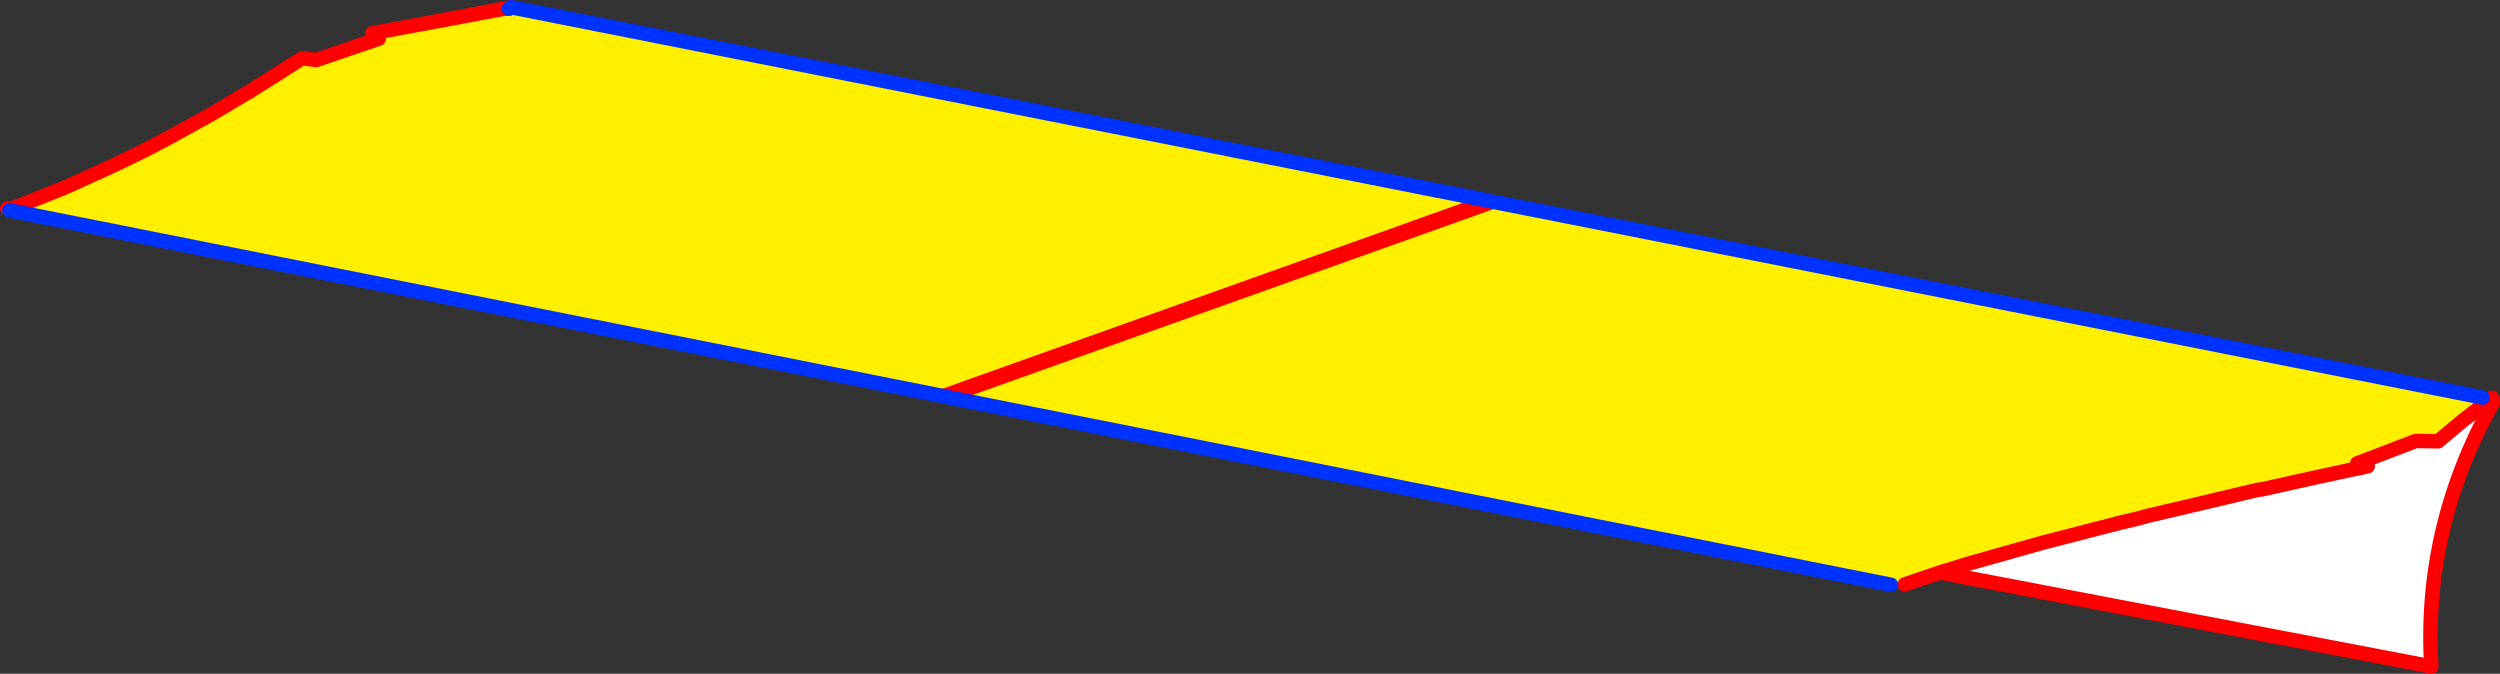
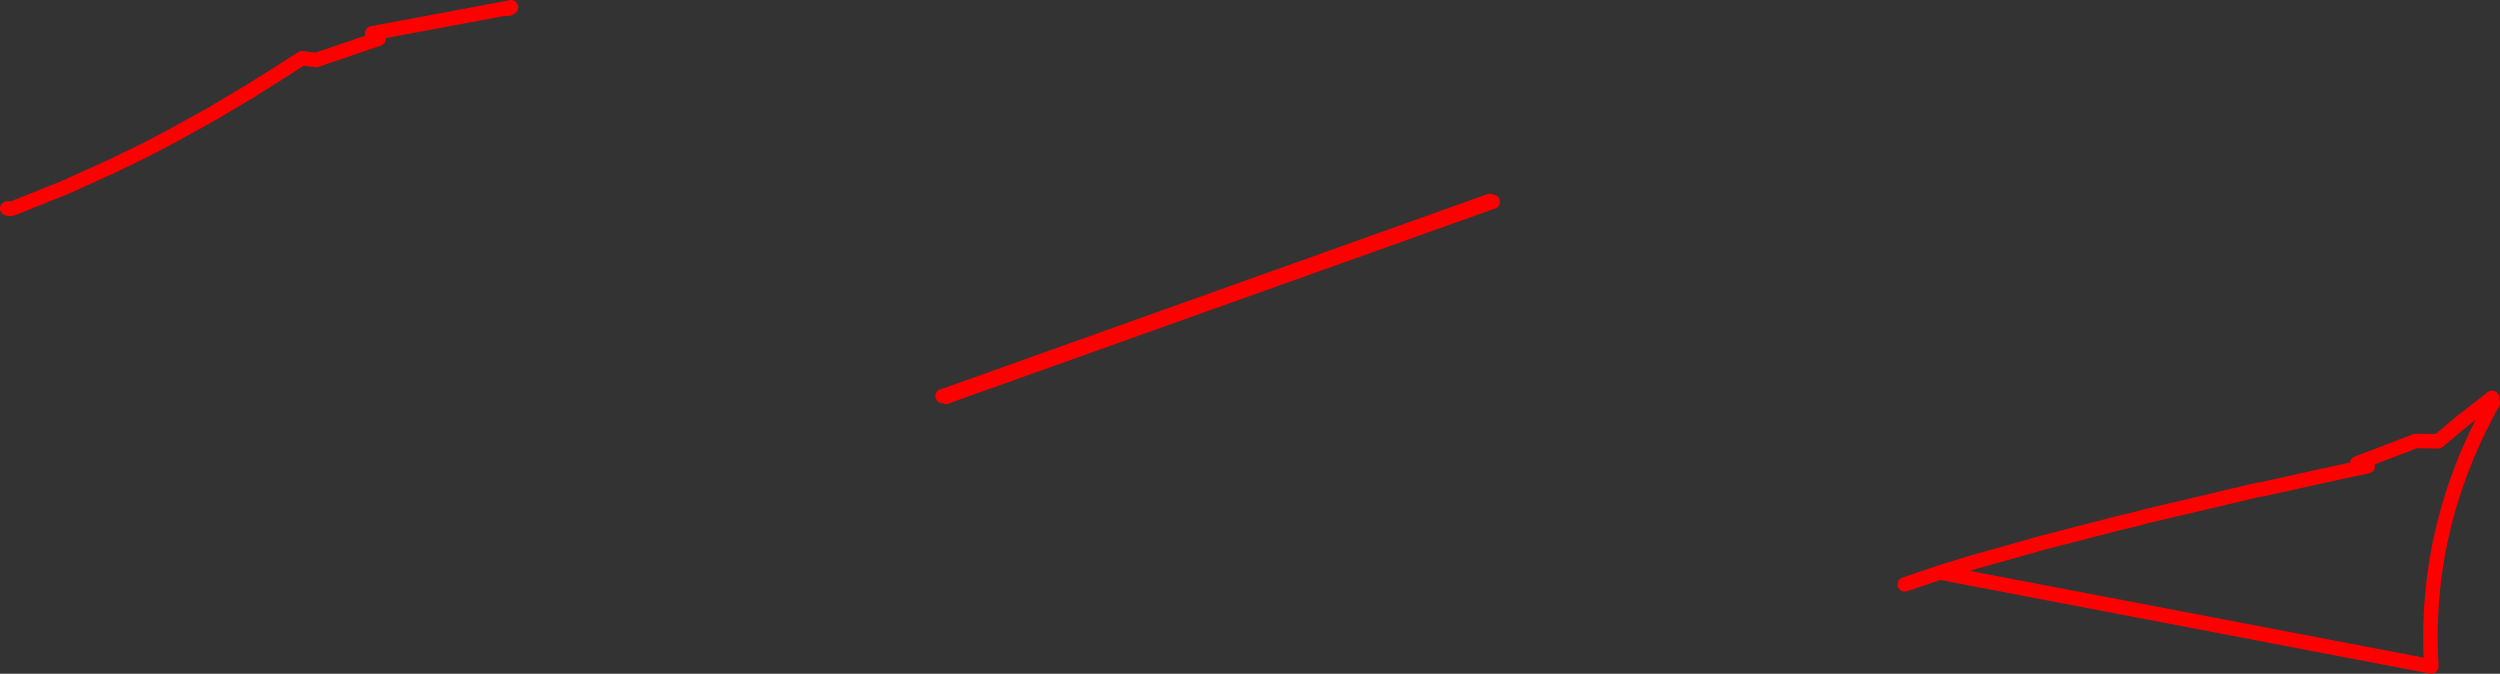
<svg xmlns="http://www.w3.org/2000/svg" height="93.2px" width="345.85px">
  <rect width="100%" height="100%" fill="#333333" stroke="none" />
  <g transform="matrix(1.0, 0.0, 0.0, 1.0, -233.8, -320.4)">
-     <path d="M364.45 375.1 L364.05 375.15 235.1 349.5 235.2 349.3 235.15 349.3 234.8 349.25 235.5 349.25 242.75 346.35 249.25 343.4 250.2 342.95 253.9 341.15 257.15 339.45 263.2 336.1 267.9 333.3 268.3 333.1 268.65 332.85 272.15 330.65 274.65 329.05 275.6 328.45 277.55 328.7 286.2 325.75 285.3 325.0 295.25 323.15 303.5 321.6 303.65 321.6 304.2 321.6 304.5 321.4 439.9 348.2 364.85 375.0 364.45 375.1 M440.3 348.3 L577.25 375.4 578.5 375.45 578.55 375.45 578.4 375.6 578.3 375.65 575.15 378.1 574.6 378.5 571.1 381.45 568.0 381.4 559.9 384.5 561.35 384.9 559.45 385.3 554.35 386.4 546.7 388.1 546.2 388.15 537.35 390.25 530.75 391.8 529.7 392.1 526.95 392.75 516.3 395.5 506.2 398.35 502.15 399.6 497.3 401.25 495.4 401.3 364.7 375.3 365.0 375.2 364.95 375.15 365.05 375.15 440.3 348.3 M365.0 375.2 L365.05 375.15 365.0 375.2 M235.2 349.3 L235.5 349.25 235.2 349.3 M578.5 375.45 L578.4 375.6 578.5 375.45" fill="#fff000" fill-rule="evenodd" stroke="none" />
-     <path d="M578.3 375.65 L578.65 376.1 Q569.0 393.45 570.15 412.6 L505.8 400.3 506.2 398.35 516.3 395.5 526.95 392.75 529.7 392.1 530.75 391.8 537.35 390.25 546.2 388.15 546.7 388.1 554.35 386.4 559.45 385.3 561.35 384.9 559.9 384.5 568.0 381.4 571.1 381.45 574.6 378.5 575.15 378.1 578.3 375.65" fill="#ffffff" fill-rule="evenodd" stroke="none" />
    <path d="M364.2 375.2 L364.45 375.1 M235.2 349.3 L235.15 349.3 234.8 349.25 235.5 349.25 242.75 346.35 249.25 343.4 250.2 342.95 253.9 341.15 257.15 339.45 263.2 336.1 267.9 333.3 268.3 333.1 268.65 332.85 272.15 330.65 274.65 329.05 275.6 328.45 277.55 328.7 286.2 325.75 285.3 325.0 295.25 323.15 303.5 321.6 303.65 321.6 304.5 321.4 M578.55 375.45 L578.4 375.6 578.3 375.65 575.15 378.1 574.6 378.5 571.1 381.45 568.0 381.4 559.9 384.5 561.35 384.9 559.45 385.3 554.35 386.4 546.7 388.1 546.2 388.15 537.35 390.25 530.75 391.8 529.7 392.1 526.95 392.75 516.3 395.5 506.2 398.35 502.15 399.6 497.3 401.25 M578.65 376.1 Q569.0 393.45 570.15 412.6 L505.8 400.3 502.15 399.6 M365.05 375.15 L365.0 375.2 364.7 375.3 M365.0 375.2 L364.95 375.15 365.05 375.15 440.3 348.3 M439.9 348.2 L364.85 375.0 M578.4 375.6 L578.5 375.45 M235.5 349.25 L235.2 349.3 M303.65 321.6 L304.2 321.6" fill="none" stroke="#ff0000" stroke-linecap="round" stroke-linejoin="round" stroke-width="2.0" />
-     <path d="M364.05 375.15 L364.2 375.2 364.7 375.3 495.4 401.3 M364.05 375.15 L235.1 349.5 M304.5 321.4 L439.9 348.2 440.3 348.3 577.25 375.4 M304.2 321.6 L304.5 321.4" fill="none" stroke="#0032ff" stroke-linecap="round" stroke-linejoin="round" stroke-width="2.0" />
  </g>
</svg>